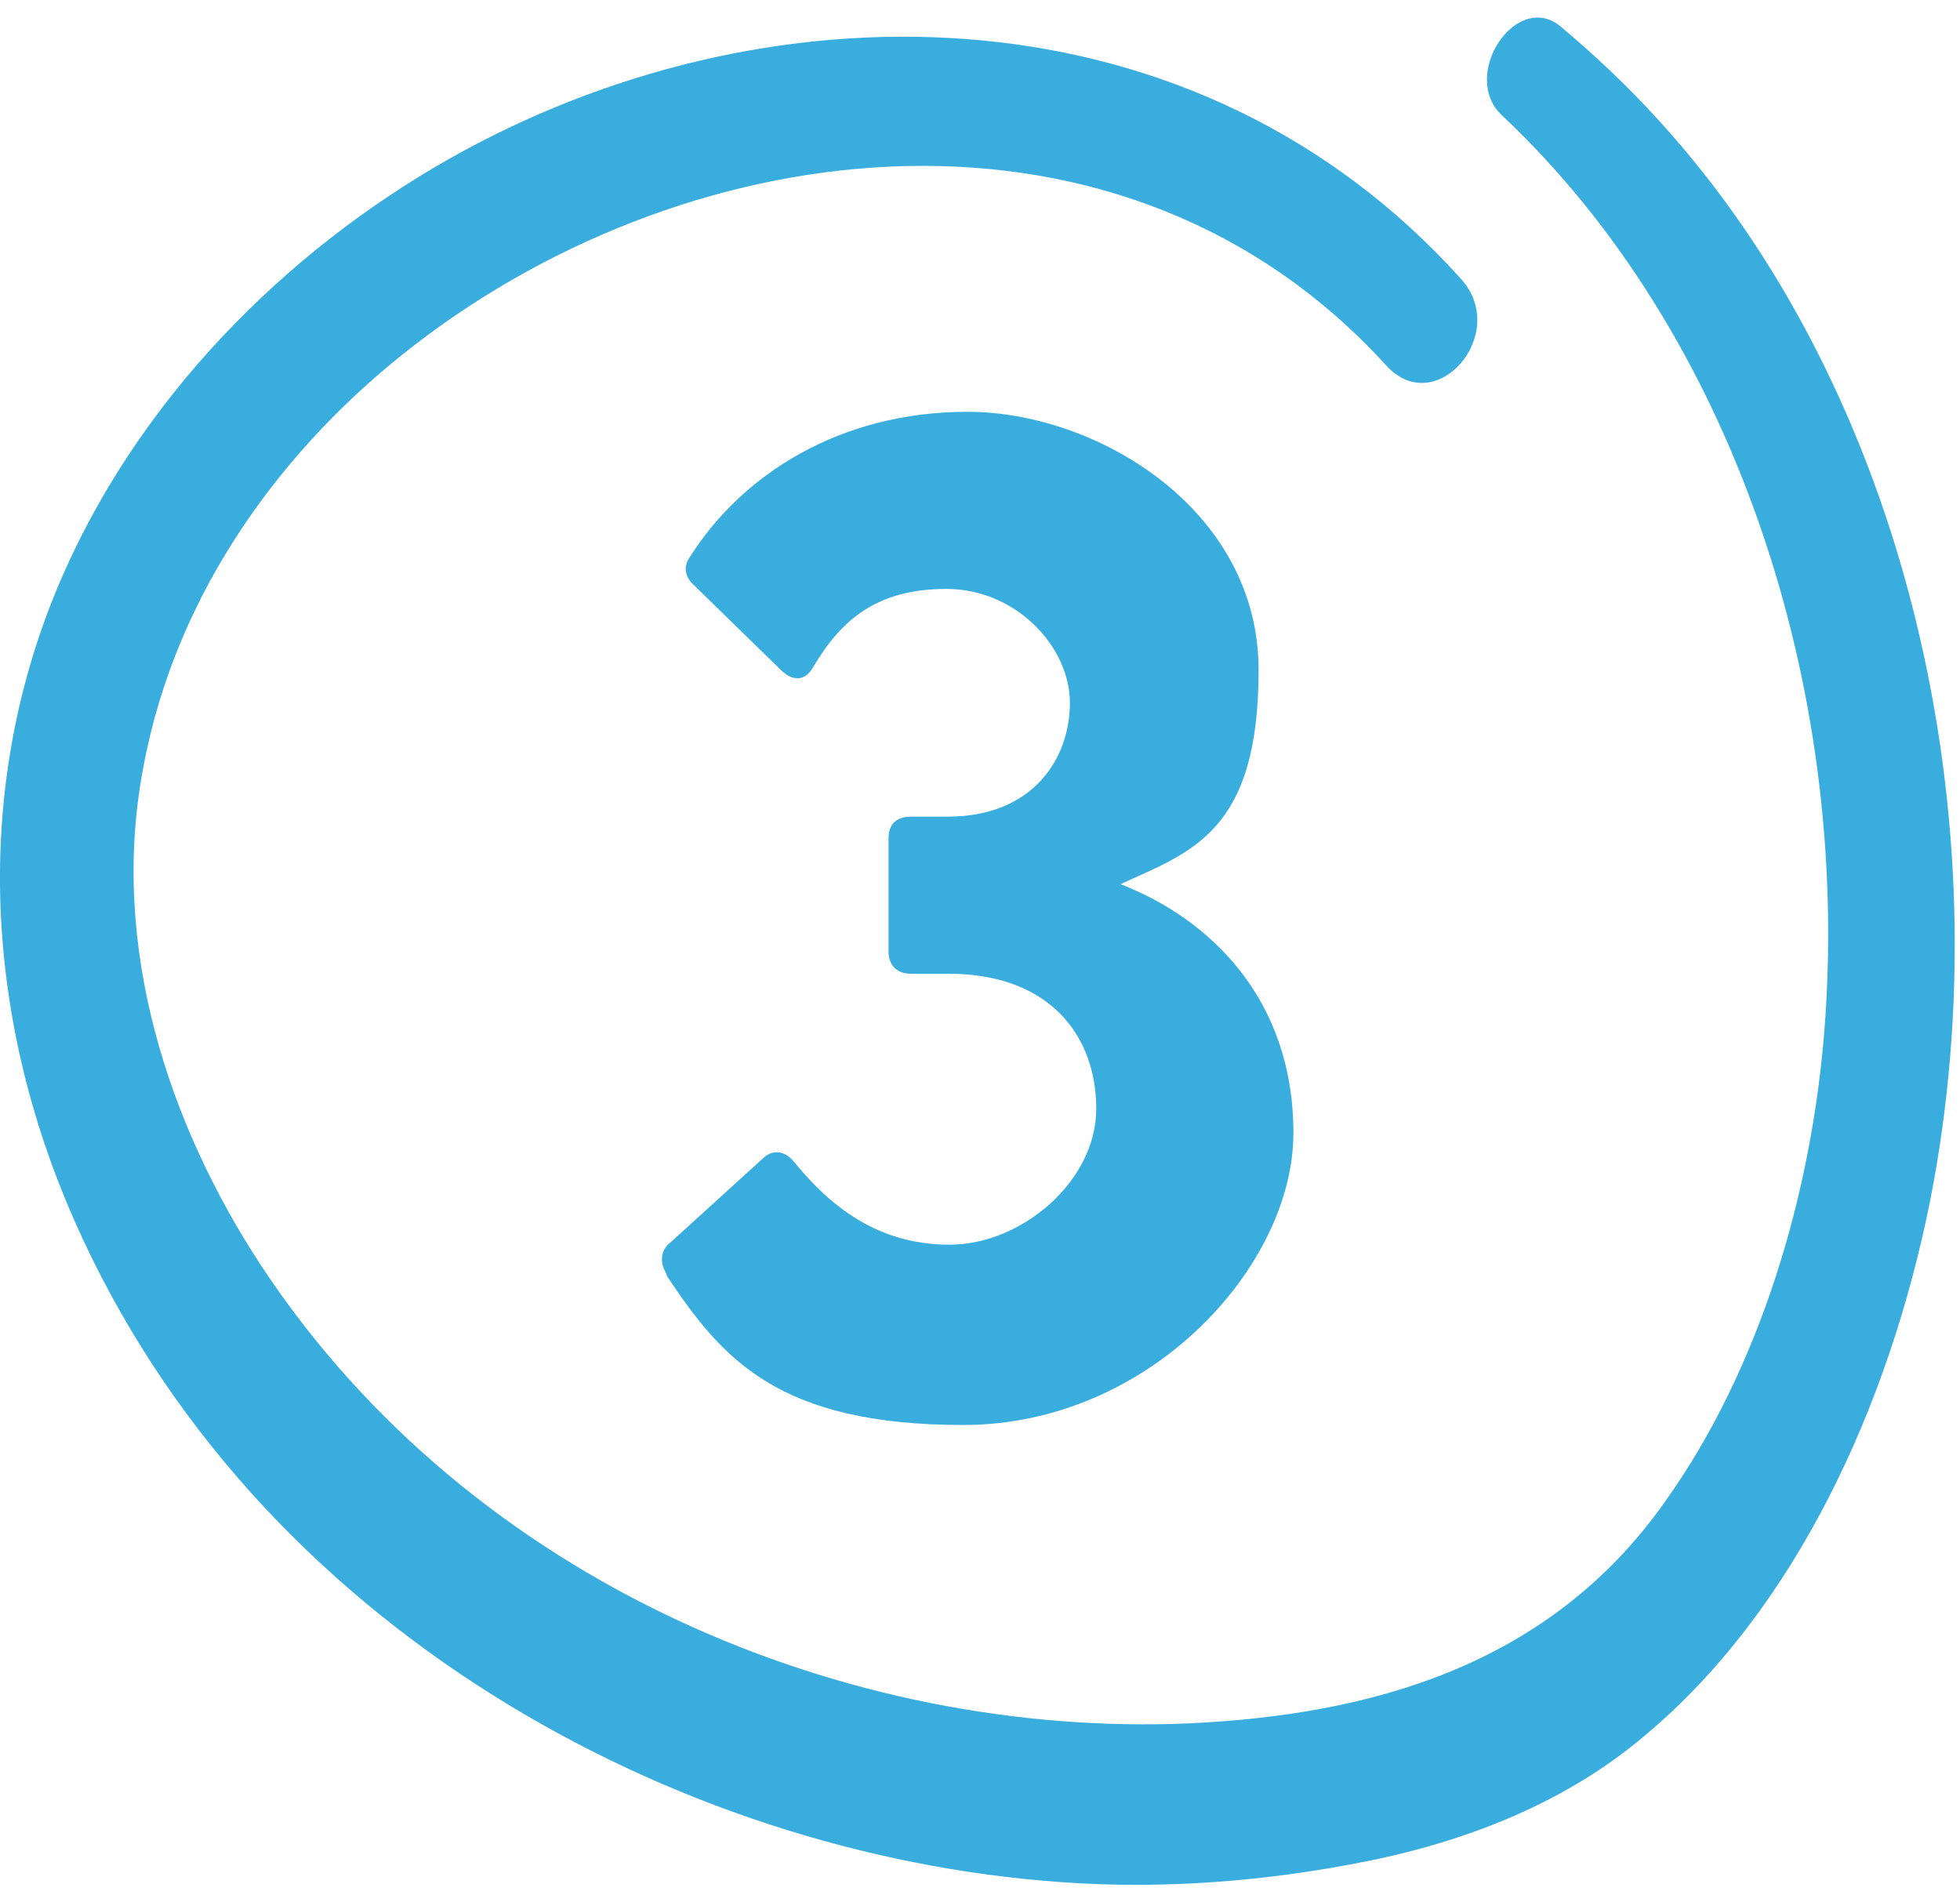
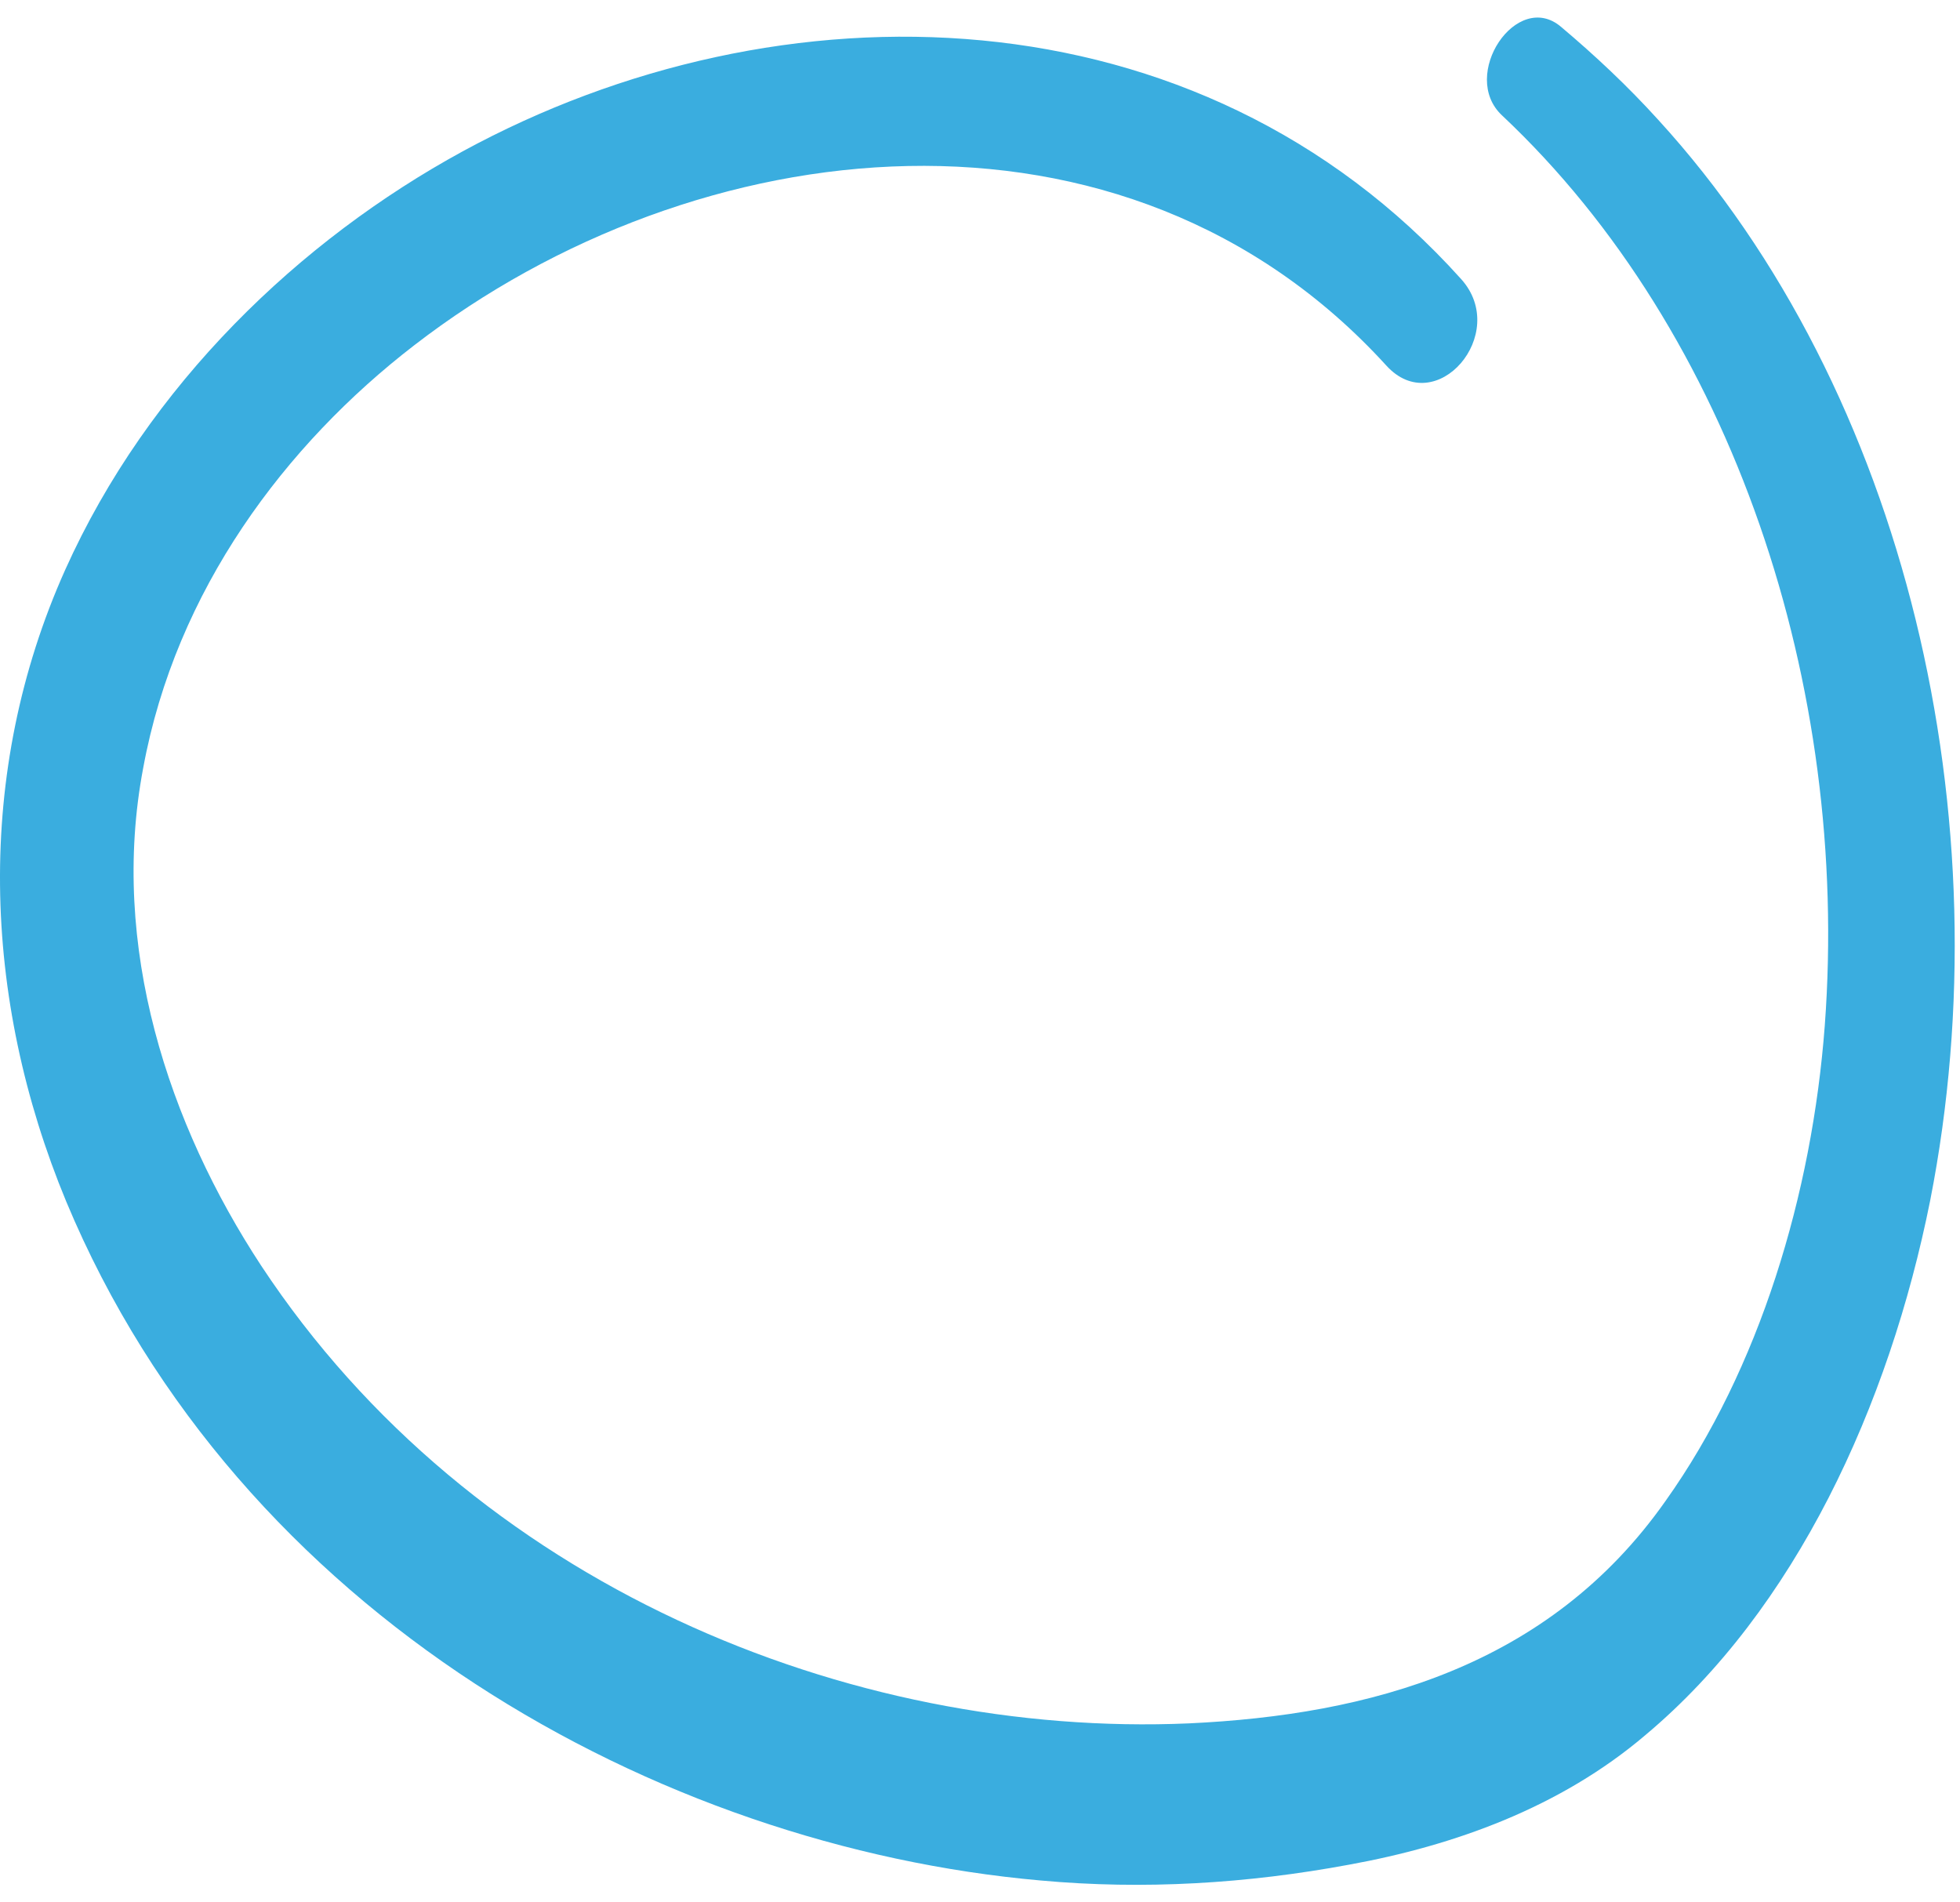
<svg xmlns="http://www.w3.org/2000/svg" width="68" height="66" viewBox="0 0 68 66" fill="none">
  <path d="M50.689 9.678C41.545 -0.491 27.06 -0.747 16.05 5.252C10.417 8.324 5.15 13.336 2.26 19.773C-0.886 26.796 -0.63 34.624 2.297 41.684C8.295 56.059 22.853 64.069 36.095 65.24C39.679 65.569 43.264 65.35 46.812 64.691C50.433 64.033 54.127 62.716 57.09 60.192C62.284 55.839 65.54 48.78 66.966 41.647C69.563 28.442 66.162 13.592 57.529 4.155C56.468 2.984 55.335 1.923 54.164 0.936C52.628 -0.381 50.616 2.618 52.116 4.008C60.126 11.543 64.186 23.797 63.309 35.575C62.87 41.428 61.041 47.499 57.785 52.072C53.725 57.851 47.47 59.497 41.252 59.79C29.474 60.302 16.379 54.998 9.064 43.915C5.845 39.013 3.796 32.832 4.967 26.65C6.101 20.468 9.905 15.421 14.367 11.982C24.17 4.411 39.021 2.728 48.092 12.677C49.811 14.579 52.408 11.58 50.689 9.678Z" fill="#3AADDF" />
-   <path d="M23.109 44.171C22.853 43.732 22.963 43.33 23.256 43.11L26.474 40.184C26.767 39.891 27.206 39.891 27.535 40.294C28.816 41.867 30.462 43.183 32.949 43.183C35.436 43.183 38.033 40.989 38.033 38.465C38.033 35.941 36.424 33.783 32.912 33.783H31.595C31.12 33.783 30.827 33.49 30.827 33.015V29.064C30.827 28.589 31.12 28.333 31.595 28.333H32.876C35.839 28.333 37.119 26.321 37.119 24.382C37.119 22.444 35.253 20.432 32.839 20.432C30.425 20.432 29.181 21.493 28.194 23.175C27.901 23.651 27.499 23.614 27.133 23.285L24.097 20.322C23.804 20.066 23.658 19.7 23.951 19.298C25.743 16.481 29.108 14.287 33.571 14.287C38.033 14.287 43.666 17.652 43.666 23.248C43.666 28.845 41.362 29.54 38.874 30.674C41.984 31.881 44.873 34.661 44.873 39.306C44.873 43.951 39.862 49.438 33.424 49.438C26.987 49.438 25.048 47.134 23.146 44.281L23.109 44.171Z" fill="#3AADDF" />
</svg>